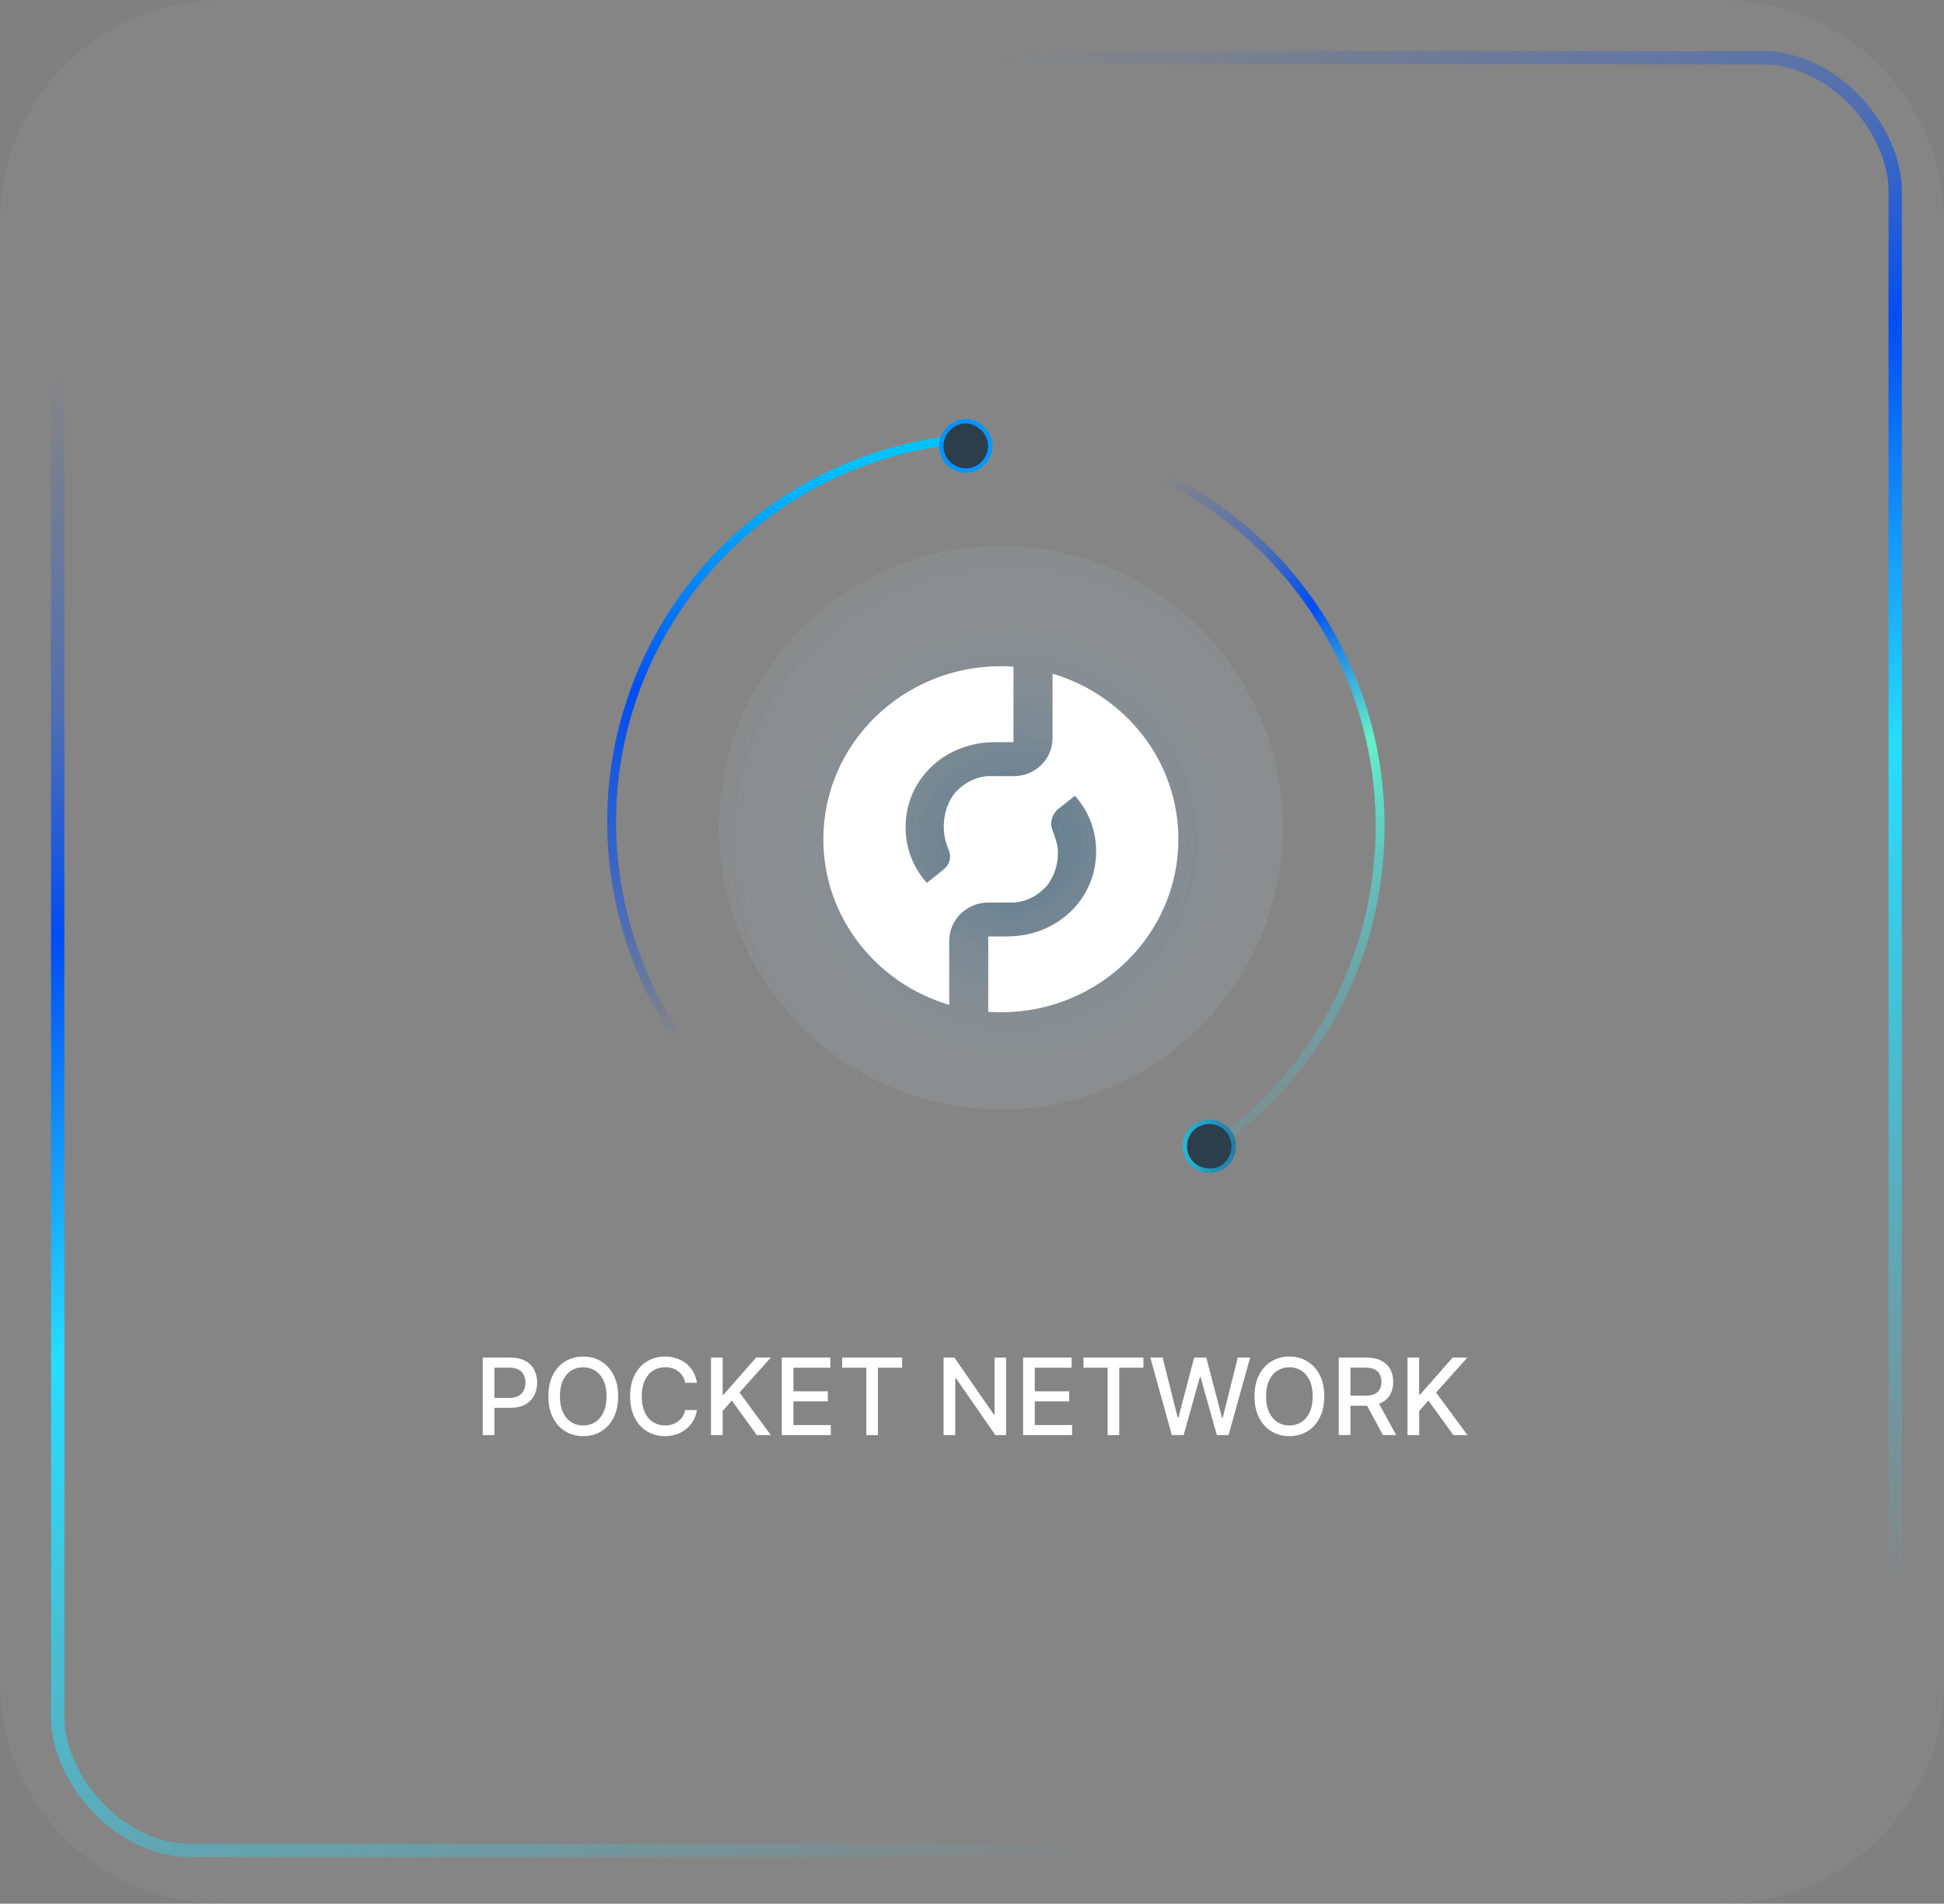
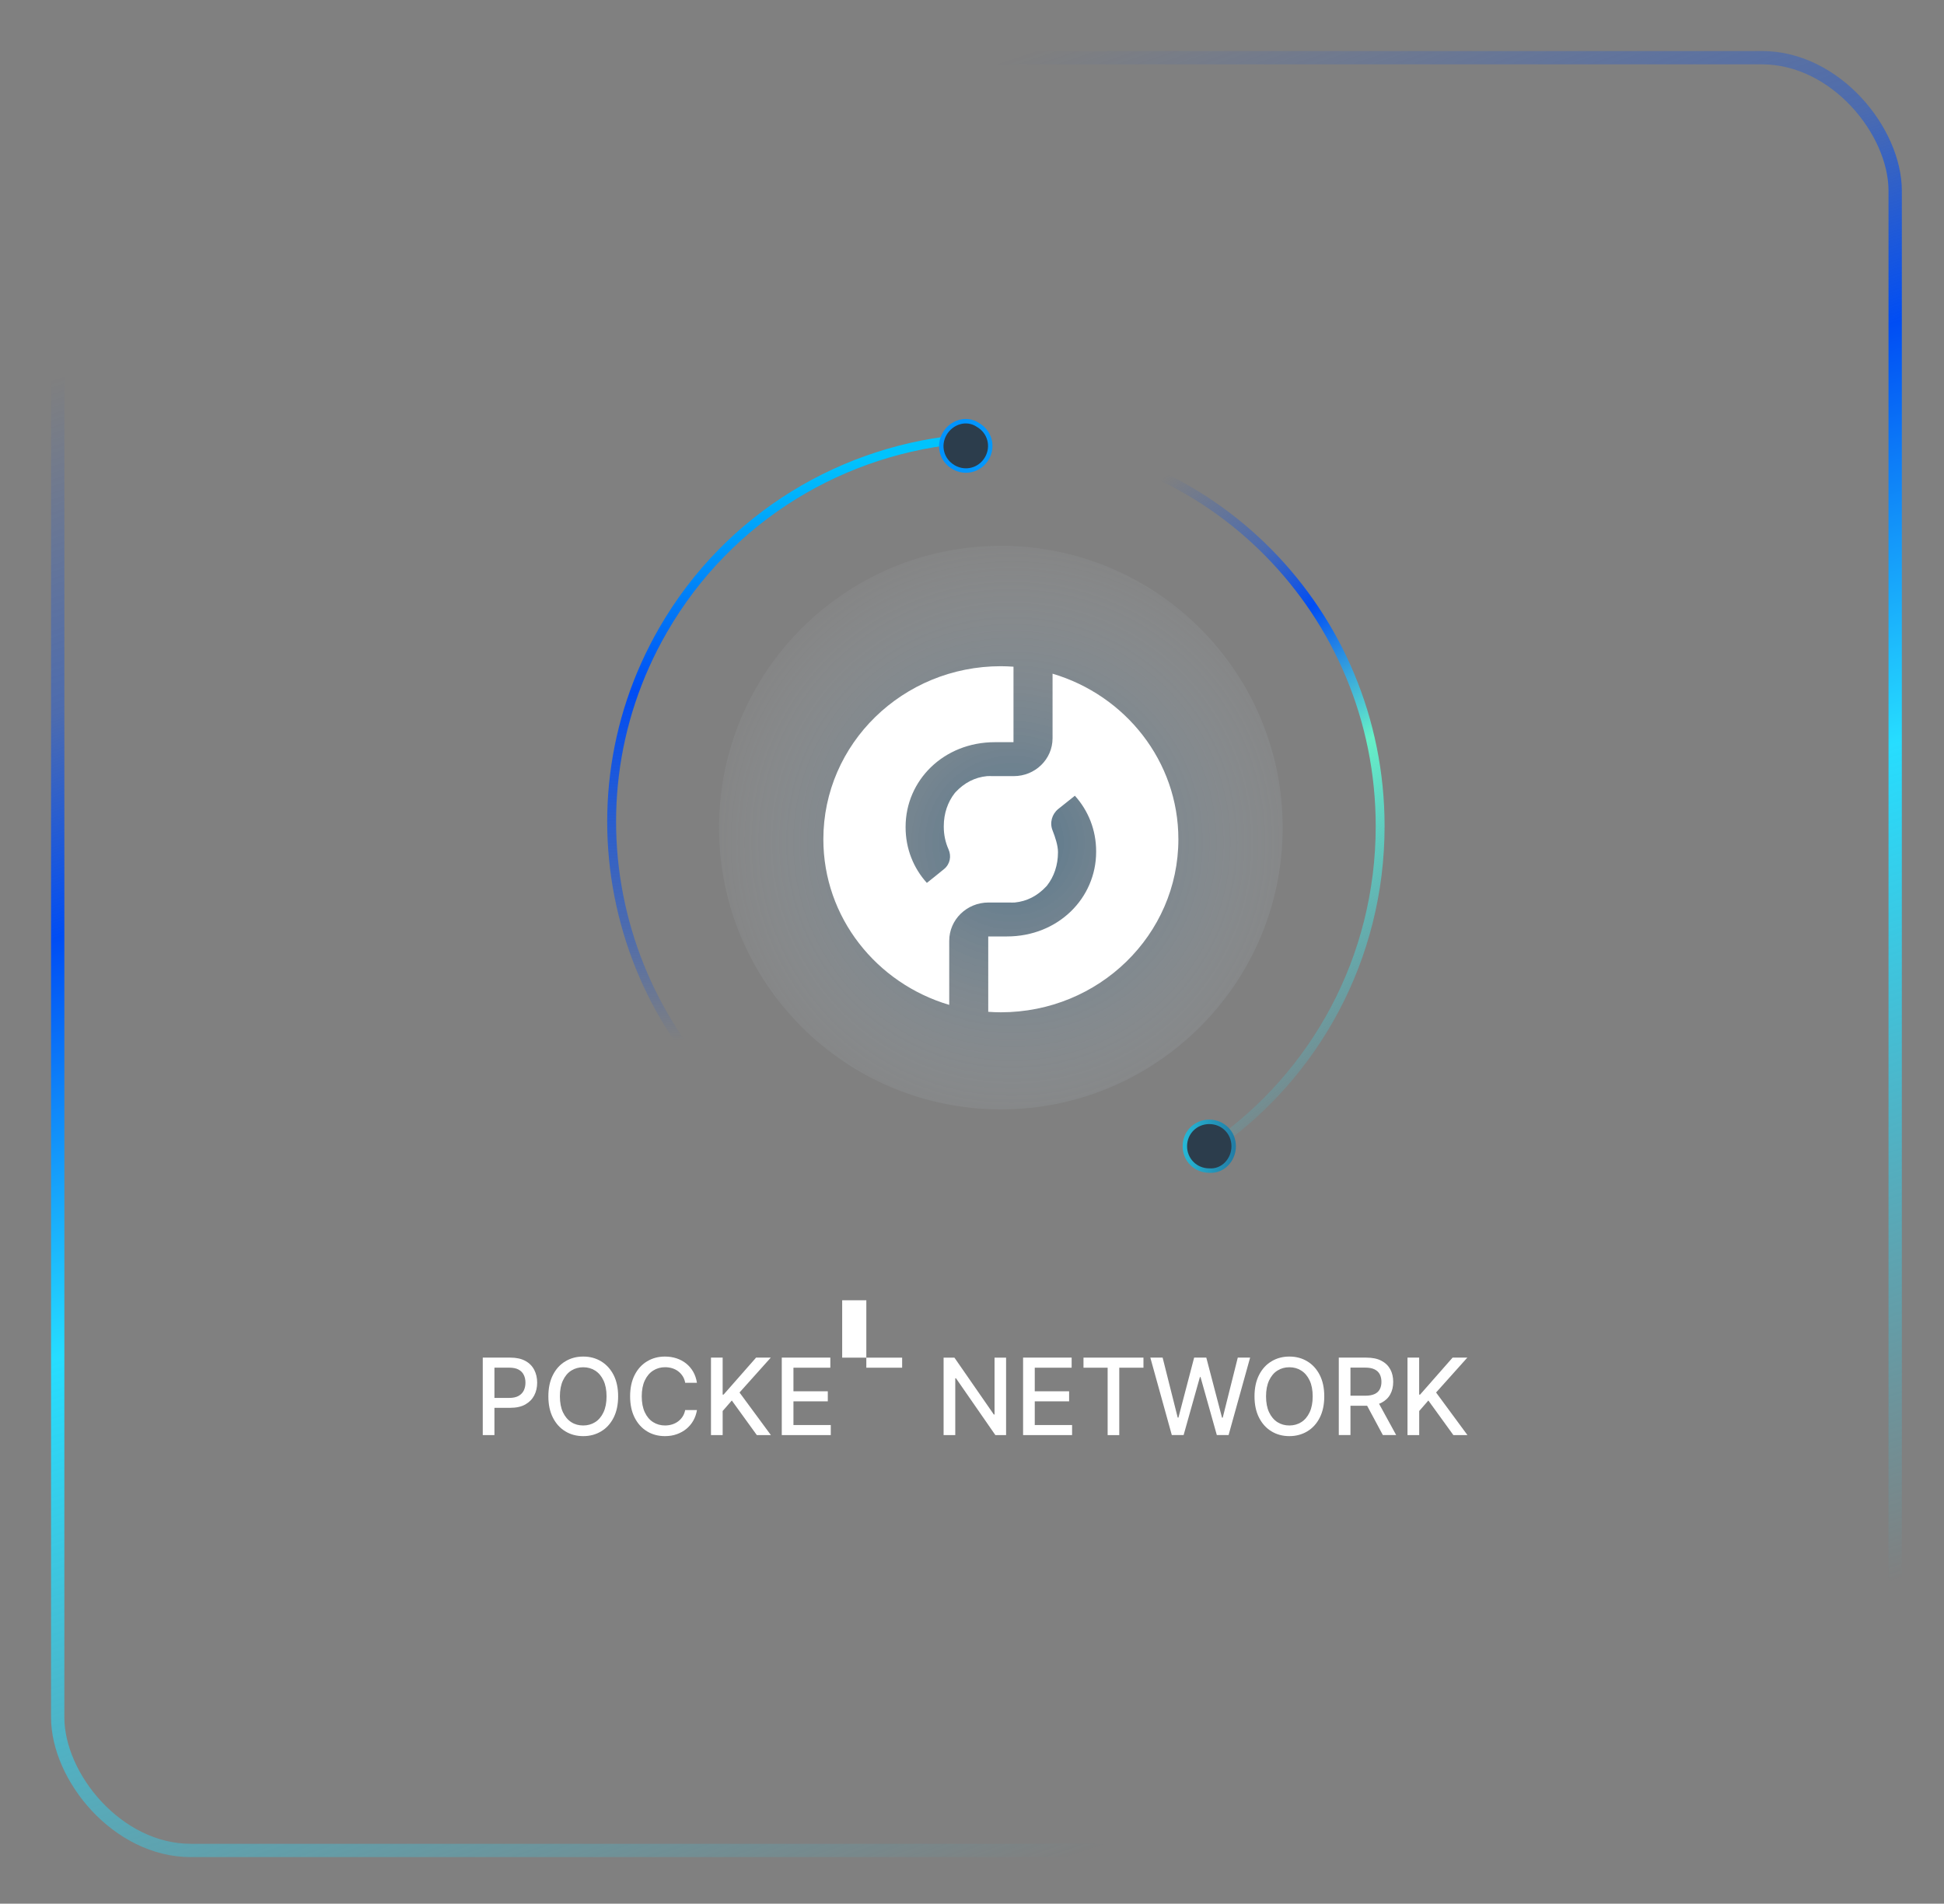
<svg xmlns="http://www.w3.org/2000/svg" id="Layer_1" data-name="Layer 1" viewBox="0 0 438 429">
  <rect x="0" y="0" width="438" height="429" fill="#808080" stroke="none" />
  <defs>
    <style>
      .cls-1 {
        fill: url(#radial-gradient);
        isolation: isolate;
        opacity: .39;
      }

      .cls-1, .cls-2, .cls-3 {
        stroke-width: 0px;
      }

      .cls-4 {
        stroke: url(#linear-gradient-2);
      }

      .cls-4, .cls-5 {
        stroke-width: 2px;
      }

      .cls-4, .cls-5, .cls-6 {
        fill: none;
      }

      .cls-4, .cls-5, .cls-6, .cls-7, .cls-8 {
        stroke-miterlimit: 10;
      }

      .cls-5 {
        stroke: url(#linear-gradient-4);
      }

      .cls-6 {
        stroke: url(#linear-gradient);
        stroke-width: 3px;
      }

      .cls-2 {
        fill: rgba(255, 255, 255, .04);
      }

      .cls-3 {
        fill: #fff;
      }

      .cls-7 {
        stroke: url(#linear-gradient-5);
      }

      .cls-7, .cls-8 {
        fill: #2c3d4c;
      }

      .cls-8 {
        stroke: url(#linear-gradient-3);
      }
    </style>
    <linearGradient id="linear-gradient" x1="103.03" y1="564.31" x2="292.89" y2="-2.66" gradientTransform="translate(0 430) scale(1 -1)" gradientUnits="userSpaceOnUse">
      <stop offset=".3" stop-color="#004df4" stop-opacity="0" />
      <stop offset=".42" stop-color="#004df4" stop-opacity=".4" />
      <stop offset=".5" stop-color="#004df4" />
      <stop offset=".65" stop-color="#26ddff" />
      <stop offset=".95" stop-color="#26ddff" stop-opacity="0" />
    </linearGradient>
    <radialGradient id="radial-gradient" cx="-730.62" cy="750.88" fx="-730.62" fy="750.88" r="1" gradientTransform="translate(57874.33 59433.86) scale(78.9 -78.9)" gradientUnits="userSpaceOnUse">
      <stop offset="0" stop-color="#11639d" />
      <stop offset=".99" stop-color="#fff" stop-opacity="0" />
    </radialGradient>
    <linearGradient id="linear-gradient-2" x1="200.59" y1="358" x2="320.09" y2="181.25" gradientTransform="translate(0 430) scale(1 -1)" gradientUnits="userSpaceOnUse">
      <stop offset=".3" stop-color="#004df4" stop-opacity="0" />
      <stop offset=".42" stop-color="#004df4" stop-opacity=".4" />
      <stop offset=".5" stop-color="#004df4" />
      <stop offset=".65" stop-color="#66f0c8" />
      <stop offset=".95" stop-color="#26ddff" stop-opacity="0" />
    </linearGradient>
    <linearGradient id="linear-gradient-3" x1="266.03" y1="171.78" x2="297" y2="171.38" gradientTransform="translate(0 430) scale(1 -1)" gradientUnits="userSpaceOnUse">
      <stop offset="0" stop-color="#26bad8" />
      <stop offset=".8" stop-color="#1c3d71" />
    </linearGradient>
    <linearGradient id="linear-gradient-4" x1="186.99" y1="133.47" x2="173.56" y2="346.71" gradientTransform="translate(0 430) scale(1 -1)" gradientUnits="userSpaceOnUse">
      <stop offset=".3" stop-color="#004df4" stop-opacity="0" />
      <stop offset=".42" stop-color="#004df4" stop-opacity=".4" />
      <stop offset=".67" stop-color="#004df4" />
      <stop offset=".9" stop-color="#00c3fd" />
    </linearGradient>
    <linearGradient id="linear-gradient-5" x1="295.69" y1="305.68" x2="194.83" y2="336.47" gradientTransform="translate(0 430) scale(1 -1)" gradientUnits="userSpaceOnUse">
      <stop offset="0" stop-color="#26bad8" />
      <stop offset=".8" stop-color="#0194fe" />
    </linearGradient>
  </defs>
-   <path class="cls-2" d="m0,50C0,22.39,22.39,0,50,0h338c27.61,0,50,22.39,50,50v329c0,27.61-22.39,50-50,50H50c-27.61,0-50-22.39-50-50V50Z" />
  <rect class="cls-6" x="13" y="13" width="414" height="404" rx="30" ry="30" />
  <path class="cls-1" d="m225.5,250c35.07,0,63.5-28.43,63.5-63.5s-28.43-63.5-63.5-63.5-63.5,28.43-63.5,63.5,28.43,63.5,63.5,63.5Z" />
  <path class="cls-4" d="m224.96,99c47.5,0,86,39.03,86,87.18,0,29.8-14.75,56.1-37.25,71.82" />
  <path class="cls-8" d="m277.96,258.3c0-3.08-2.42-5.49-5.5-5.49s-5.5,2.42-5.5,5.49,2.42,5.49,5.5,5.49c3.08.22,5.5-2.42,5.5-5.49Z" />
  <path class="cls-5" d="m181.49,260.73c-41.69-24.07-56.05-77.25-32.07-118.78,14.84-25.7,40.88-40.92,68.46-43.08" />
  <path class="cls-7" d="m212.83,97.77c-1.54,2.66-.65,5.97,2.02,7.51,2.67,1.54,5.97.66,7.51-2.01,1.54-2.66.65-5.97-2.02-7.51-2.56-1.73-5.97-.66-7.51,2.01Z" />
  <g>
    <path class="cls-3" d="m108.77,323.39v-17.45h6.22c1.36,0,2.48.25,3.38.74s1.56,1.17,2,2.02c.44.85.66,1.82.66,2.88s-.22,2.04-.67,2.89c-.45.85-1.12,1.53-2.01,2.03s-2.02.75-3.37.75h-4.28v-2.23h4.04c.86,0,1.55-.15,2.09-.45.53-.3.93-.71,1.18-1.22.25-.52.38-1.1.38-1.76s-.12-1.24-.38-1.76-.64-.91-1.18-1.2c-.54-.29-1.24-.43-2.12-.43h-3.31v15.2h-2.63Z" />
    <path class="cls-3" d="m139.27,314.67c0,1.86-.34,3.46-1.02,4.8-.68,1.34-1.61,2.37-2.8,3.08-1.19.72-2.53,1.08-4.04,1.08s-2.86-.36-4.04-1.08c-1.19-.72-2.12-1.75-2.8-3.09-.68-1.34-1.02-2.94-1.02-4.8s.34-3.46,1.02-4.8c.68-1.34,1.61-2.37,2.8-3.08,1.18-.72,2.53-1.08,4.04-1.08s2.85.36,4.04,1.08c1.18.72,2.12,1.75,2.8,3.08.68,1.34,1.02,2.94,1.02,4.8Zm-2.61,0c0-1.42-.23-2.62-.69-3.59-.46-.97-1.08-1.71-1.88-2.22-.79-.5-1.69-.75-2.69-.75s-1.9.25-2.69.75-1.41,1.24-1.87,2.22c-.46.97-.69,2.17-.69,3.59s.23,2.62.69,3.59c.46.97,1.08,1.71,1.87,2.22s1.69.75,2.69.75,1.9-.25,2.69-.75c.79-.5,1.42-1.24,1.88-2.22.46-.97.69-2.17.69-3.59Z" />
    <path class="cls-3" d="m157.04,311.61h-2.66c-.1-.57-.29-1.07-.57-1.5s-.62-.8-1.02-1.1c-.4-.3-.85-.53-1.35-.68s-1.02-.23-1.58-.23c-1.01,0-1.9.25-2.7.76s-1.42,1.25-1.88,2.22c-.46.98-.69,2.17-.69,3.58s.23,2.62.69,3.6c.46.98,1.08,1.72,1.88,2.22.8.5,1.69.75,2.68.75.55,0,1.08-.08,1.57-.23s.95-.37,1.35-.67c.4-.3.75-.66,1.03-1.09.28-.43.48-.92.58-1.48h2.66c-.14.87-.42,1.66-.82,2.37s-.93,1.34-1.56,1.86c-.63.52-1.36.92-2.17,1.21s-1.7.43-2.66.43c-1.51,0-2.86-.36-4.04-1.08-1.18-.72-2.11-1.75-2.79-3.09-.68-1.34-1.02-2.94-1.02-4.8s.34-3.46,1.02-4.8c.68-1.34,1.61-2.37,2.8-3.08,1.18-.72,2.53-1.08,4.03-1.08.93,0,1.79.13,2.6.4.8.26,1.53.65,2.17,1.16s1.17,1.13,1.59,1.86c.42.73.7,1.56.85,2.5Z" />
    <path class="cls-3" d="m160.19,323.39v-17.45h2.63v8.33h.21l7.32-8.33h3.31l-7.04,7.86,7.07,9.6h-3.17l-5.64-7.8-2.06,2.37v5.43h-2.63Z" />
    <path class="cls-3" d="m176.14,323.39v-17.45h10.94v2.27h-8.31v5.32h7.74v2.26h-7.74v5.34h8.41v2.27h-11.05Z" />
-     <path class="cls-3" d="m189.75,308.21v-2.27h13.51v2.27h-5.45v15.19h-2.62v-15.19h-5.44Z" />
+     <path class="cls-3" d="m189.75,308.21v-2.27h13.51v2.27h-5.45h-2.62v-15.19h-5.44Z" />
    <path class="cls-3" d="m226.68,305.94v17.45h-2.42l-8.87-12.8h-.16v12.8h-2.63v-17.45h2.44l8.88,12.82h.16v-12.82h2.61Z" />
    <path class="cls-3" d="m230.51,323.39v-17.45h10.94v2.27h-8.31v5.32h7.74v2.26h-7.74v5.34h8.41v2.27h-11.05Z" />
    <path class="cls-3" d="m244.12,308.21v-2.27h13.51v2.27h-5.45v15.19h-2.62v-15.19h-5.44Z" />
    <path class="cls-3" d="m264.02,323.39l-4.84-17.45h2.77l3.4,13.52h.16l3.54-13.52h2.74l3.54,13.53h.16l3.39-13.53h2.78l-4.85,17.45h-2.65l-3.67-13.07h-.14l-3.67,13.07h-2.66Z" />
    <path class="cls-3" d="m298.37,314.67c0,1.86-.34,3.46-1.02,4.8s-1.62,2.37-2.8,3.08-2.53,1.08-4.04,1.08-2.86-.36-4.04-1.08c-1.19-.72-2.12-1.75-2.8-3.09-.68-1.34-1.02-2.94-1.02-4.8s.34-3.46,1.02-4.8c.68-1.34,1.61-2.37,2.8-3.08,1.18-.72,2.53-1.08,4.04-1.08s2.85.36,4.04,1.08,2.12,1.75,2.8,3.08c.68,1.34,1.02,2.94,1.02,4.8Zm-2.61,0c0-1.42-.23-2.62-.69-3.59s-1.08-1.71-1.88-2.22-1.69-.75-2.69-.75-1.9.25-2.69.75c-.79.5-1.41,1.24-1.87,2.22s-.69,2.17-.69,3.59.23,2.62.69,3.59,1.08,1.71,1.87,2.22c.79.5,1.69.75,2.69.75s1.9-.25,2.69-.75,1.42-1.24,1.88-2.22.69-2.17.69-3.59Z" />
    <path class="cls-3" d="m301.64,323.39v-17.45h6.22c1.35,0,2.48.23,3.37.7.9.47,1.56,1.11,2.01,1.93s.66,1.77.66,2.84-.22,2.01-.67,2.82c-.45.81-1.12,1.44-2.01,1.89-.9.45-2.02.67-3.37.67h-4.71v-2.27h4.47c.85,0,1.55-.12,2.08-.37.54-.24.93-.6,1.18-1.07s.38-1.03.38-1.68-.13-1.23-.38-1.71c-.25-.48-.65-.85-1.18-1.11-.54-.26-1.24-.39-2.11-.39h-3.31v15.2h-2.63Zm8.62-7.88l4.31,7.88h-3l-4.23-7.88h2.92Z" />
    <path class="cls-3" d="m317.12,323.39v-17.45h2.63v8.33h.21l7.32-8.33h3.32l-7.04,7.86,7.07,9.6h-3.17l-5.64-7.8-2.06,2.37v5.43h-2.63Z" />
  </g>
  <path class="cls-3" d="m237.15,151.82v14.55c0,4.72-3.92,8.54-8.76,8.53h-.13c-2.43,0-4.61,0-4.61,0-.42,0-.87-.04-1.27,0-2.73.27-5.09,1.48-7.09,3.62-.05.06-.11.12-.16.18-1.6,2.03-2.49,4.64-2.49,7.47v.14c0,1.82.38,3.54,1.07,5.09s.34,3.34-.99,4.43c-1.3,1.06-2.85,2.32-3.89,3.13-3.02-3.34-4.79-7.72-4.79-12.51v-.14c0-10.4,8.53-19.06,20.12-19.06h4.19v-17.01c-.94-.06-1.88-.11-2.84-.11-22.09,0-40,17.46-40,39,0,17.59,11.95,32.46,28.36,37.32v-14.44c0-4.77,3.96-8.63,8.85-8.63h.04c2.43.02,4.61,0,4.61,0,.42,0,.87.04,1.27,0,2.73-.27,5.09-1.48,7.09-3.62.06-.06.11-.12.16-.18,1.6-2.03,2.48-4.64,2.48-7.47v-.14c0-1.42-.61-3.3-1.22-4.84-.68-1.7-.16-3.65,1.28-4.82,1.24-1.01,2.49-2,3.75-2.99,3.02,3.34,4.79,7.72,4.79,12.51v.14c0,10.4-8.53,19.06-20.12,19.06h-4.19v16.98c.94.07,1.88.11,2.84.11,22.09,0,40-17.46,40-39,0-17.59-11.95-32.45-28.37-37.31h.02Z" />
</svg>